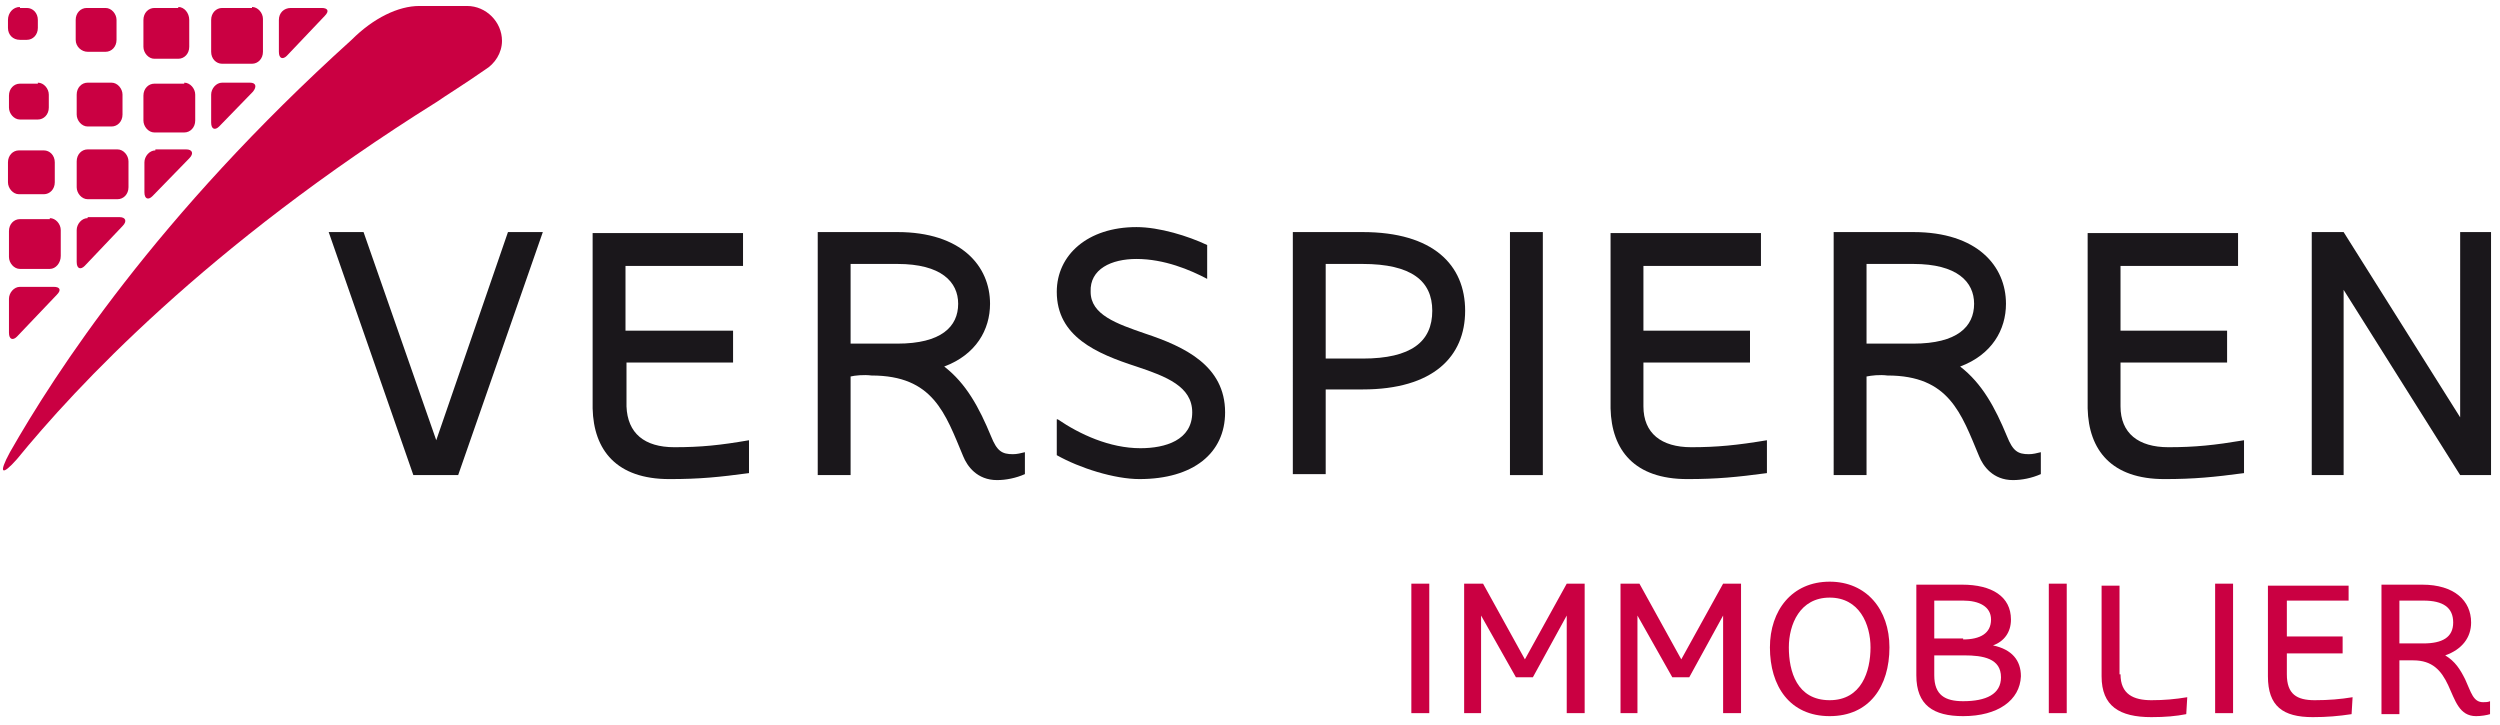
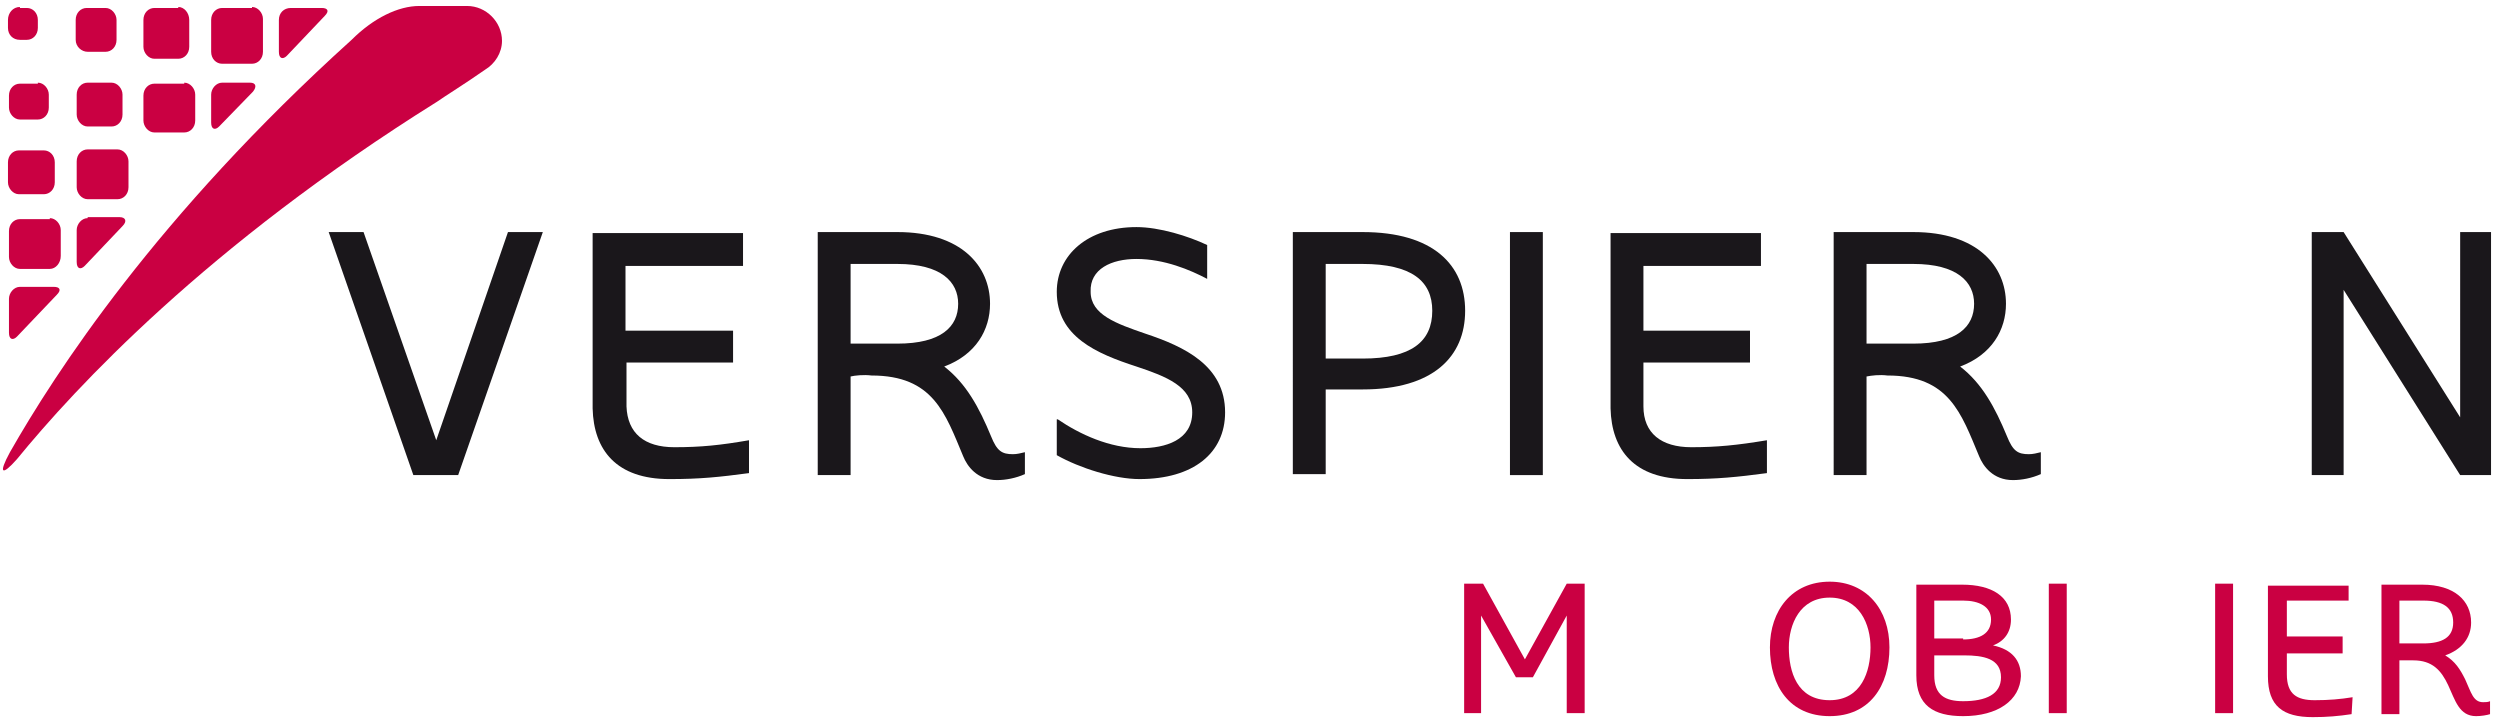
<svg xmlns="http://www.w3.org/2000/svg" version="1.1" id="Calque_1" x="0px" y="0px" viewBox="0 0 251 72.8" style="enable-background:new 0 0 251 72.8;" xml:space="preserve">
  <style type="text/css">
	.st0{fill:#CA0042;}
	.st1{fill:#1A171B;}
</style>
  <g>
-     <path class="st0" d="M143.5,58.6v13h-1.8v-13H143.5z" />
    <path class="st0" d="M148.9,58.6l4.2,7.6l4.2-7.6h1.8v13h-1.8v-9.8h0l-3.4,6.2h-1.7l-3.5-6.2h0v9.8H147v-13H148.9z" />
-     <path class="st0" d="M164.6,58.6l4.2,7.6l4.2-7.6h1.8v13H173v-9.8h0l-3.4,6.2h-1.7l-3.5-6.2h0v9.8h-1.7v-13H164.6z" />
    <path class="st0" d="M177.7,65c0-3.7,2.2-6.6,6-6.6c3.7,0,6,2.8,6,6.6c0,3.9-2,6.9-6,6.9C179.7,71.9,177.7,68.9,177.7,65z    M179.6,65c0,2.4,0.8,5.3,4.1,5.3c3.2,0,4.1-2.9,4.1-5.3c0-2.3-1.1-5-4.1-5S179.6,62.7,179.6,65z" />
    <path class="st0" d="M197.1,71.9c-3,0-4.7-1.1-4.7-4.1v-9.1h4.6c3,0,4.9,1.2,4.9,3.5c0,1.3-0.7,2.2-1.8,2.6v0   c1.9,0.4,2.8,1.5,2.8,3.1C202.8,70.3,200.6,71.9,197.1,71.9z M197.1,64.2c1.7,0,2.8-0.6,2.8-2c0-1.3-1.2-1.9-2.8-1.9h-2.9v3.8   H197.1z M197.2,65.8h-3v2c0,2,1.1,2.6,2.9,2.6c2.3,0,3.8-0.7,3.8-2.4C200.9,66.1,199.1,65.8,197.2,65.8z" />
    <path class="st0" d="M207.5,58.6v13h-1.8v-13H207.5z" />
-     <path class="st0" d="M212.9,67.7c0,2,1.3,2.6,3.1,2.6c1.3,0,2.4-0.1,3.6-0.3l-0.1,1.7c-1,0.2-2.1,0.3-3.5,0.3c-3.2,0-5-1.1-5-4.1   v-9.1h1.8V67.7z" />
    <path class="st0" d="M224.2,58.6v13h-1.8v-13H224.2z" />
    <path class="st0" d="M235.8,58.6v1.7h-6.2v3.6h5.6v1.7h-5.6v2.1c0,2,1,2.6,2.8,2.6c1.4,0,2.6-0.1,3.8-0.3l-0.1,1.7   c-1.3,0.2-2.5,0.3-3.9,0.3c-3,0-4.5-1.1-4.5-4.1v-9.1H235.8z" />
    <path class="st0" d="M240.9,71.7h-1.8v-13h4.1c3.2,0,4.9,1.6,4.9,3.8c0,1.5-0.9,2.7-2.6,3.3v0c1,0.6,1.5,1.4,2,2.4   c0.6,1.3,0.8,2.3,1.8,2.3c0.2,0,0.5,0,0.7-0.1v1.3c-0.3,0.1-0.9,0.2-1.4,0.2c-1.7,0-2.1-1.6-2.8-3.1c-0.7-1.5-1.6-2.5-3.5-2.5h-1.4   V71.7z M240.9,64.6h2.4c1.9,0,3-0.6,3-2.1c0-1.5-1-2.2-3-2.2h-2.4V64.6z" />
  </g>
  <path class="st1" d="M147.1,31.2c0,4.6-3.2,7.9-10.3,7.9c-1,0-3.7,0-3.7,0v8.5h-3.3V23.3c0,0,6.6,0,7,0  C143.9,23.3,147.1,26.6,147.1,31.2z M143.8,31.2c0-3-2.1-4.7-7-4.7c-0.7,0-3.7,0-3.7,0V36c0,0,2.9,0,3.7,0  C141.7,36,143.8,34.3,143.8,31.2z" />
  <rect x="151.6" y="23.3" class="st1" width="3.3" height="24.4" />
  <path class="st1" d="M187.4,37.8v9.9h-3.3V23.3h8c6.4,0,9.3,3.4,9.3,7.2c0,2.6-1.4,5.1-4.6,6.3c2.2,1.7,3.5,4.1,4.7,7  c0.6,1.5,1.1,1.8,2.2,1.8c0.4,0,0.8-0.1,1.2-0.2v2.2c-0.9,0.4-1.9,0.6-2.8,0.6c-2,0-3-1.4-3.4-2.4c-1.8-4.3-3-8.1-9.2-8.1  C188.7,37.6,187.9,37.7,187.4,37.8z M187.4,34.5h4.7c4.4,0,6.1-1.7,6.1-4c0-2.2-1.7-4-6.1-4h-4.7V34.5z" />
  <polygon class="st1" points="235.3,47.7 232.1,47.7 232.1,23.3 235.3,23.3 247,41.9 247,23.3 250.1,23.3 250.1,47.7 247,47.7   235.3,29.1 " />
  <path class="st1" d="M169.8,44.9c-3,0-4.8-1.4-4.8-4.1h0v-4.4h10.7v-3.2h-10.7v-6.5h11.8v-3.3h-14.9v0h-0.2V41h0  c0.1,4.2,2.4,7.1,7.7,7.1c3,0,5-0.2,8-0.6v-3.3C174.4,44.7,172.4,44.9,169.8,44.9z" />
-   <path class="st1" d="M217.7,44.9c-3,0-4.8-1.4-4.8-4.1h0v-4.4h10.7v-3.2h-10.7v-6.5h11.8v-3.3h-14.9v0h-0.2V41h0  c0.1,4.2,2.4,7.1,7.7,7.1c3,0,5-0.2,8-0.6v-3.3C222.3,44.7,220.4,44.9,217.7,44.9z" />
  <polygon class="st1" points="41.5,47.7 33,23.3 36.5,23.3 43.8,44.2 51,23.3 54.5,23.3 46,47.7 " />
  <path class="st1" d="M85.4,37.8v9.9h-3.3V23.3h8c6.4,0,9.3,3.4,9.3,7.2c0,2.6-1.4,5.1-4.6,6.3c2.2,1.7,3.5,4.1,4.7,7  c0.6,1.5,1.1,1.8,2.2,1.8c0.4,0,0.8-0.1,1.2-0.2v2.2c-0.9,0.4-1.9,0.6-2.8,0.6c-2,0-3-1.4-3.4-2.4c-1.8-4.3-3-8.1-9.2-8.1  C86.7,37.6,85.8,37.7,85.4,37.8z M85.4,34.5h4.7c4.4,0,6.1-1.7,6.1-4c0-2.2-1.7-4-6.1-4h-4.7V34.5z" />
  <path class="st1" d="M106.2,42.1c2.2,1.5,5.2,2.9,8.3,2.9c2.5,0,5.2-0.8,5.2-3.6c0-2.6-2.6-3.6-5.6-4.6c-4-1.3-8-3-8-7.5  c0-3.7,3.1-6.5,8-6.5c2.3,0,5.2,0.9,7.1,1.8v3.4c-1.7-0.9-4.3-2-7.1-2c-2.5,0-4.7,1-4.6,3.3c0,2.3,2.6,3.2,5.5,4.2  c3.9,1.3,8,3.2,8,7.9c0,4.1-3.2,6.7-8.6,6.7c-2.5,0-6-1.1-8.3-2.4V42.1z" />
  <path class="st1" d="M67.7,44.9c-3,0-4.7-1.4-4.8-4.1h0v-4.4h10.7v-3.2H62.8v-6.5h11.8v-3.3H59.7v0h-0.2V41h0  c0.1,4.2,2.4,7.1,7.7,7.1c3.1,0,5-0.2,8-0.6v-3.3C72.3,44.7,70.4,44.9,67.7,44.9z" />
  <path class="st0" d="M2,0.7C1.3,0.7,0.8,1.3,0.8,2v0.8C0.8,3.5,1.3,4,2,4h0.7c0.6,0,1.1-0.5,1.1-1.2V2c0-0.7-0.5-1.2-1.1-1.2H2z" />
  <path class="st0" d="M3.8,8.3c0.6,0,1.1,0.6,1.1,1.2v1.3c0,0.7-0.5,1.2-1.1,1.2H2c-0.6,0-1.1-0.6-1.1-1.2V9.6c0-0.7,0.5-1.2,1.1-1.2  H3.8z" />
  <path class="st0" d="M11.2,8.3c0.6,0,1.1,0.6,1.1,1.2v2c0,0.7-0.5,1.2-1.1,1.2H8.8c-0.6,0-1.1-0.6-1.1-1.2v-2c0-0.7,0.5-1.2,1.1-1.2  H11.2z" />
  <path class="st0" d="M18.5,8.3c0.6,0,1.1,0.6,1.1,1.2v2.6c0,0.7-0.5,1.2-1.1,1.2h-3c-0.6,0-1.1-0.6-1.1-1.2V9.6  c0-0.7,0.5-1.2,1.1-1.2H18.5z" />
  <path class="st0" d="M4.4,15.1c0.6,0,1.1,0.5,1.1,1.2v2c0,0.7-0.5,1.2-1.1,1.2H1.9c-0.6,0-1.1-0.6-1.1-1.2v-2c0-0.7,0.5-1.2,1.1-1.2  H4.4z" />
  <path class="st0" d="M11.8,15c0.6,0,1.1,0.6,1.1,1.2v2.6c0,0.7-0.5,1.2-1.1,1.2h-3c-0.6,0-1.1-0.6-1.1-1.2v-2.6  c0-0.7,0.5-1.2,1.1-1.2H11.8z" />
  <path class="st0" d="M5,21.9c0.6,0,1.1,0.6,1.1,1.2v2.6C6.1,26.4,5.6,27,5,27h-3c-0.6,0-1.1-0.6-1.1-1.2v-2.6c0-0.7,0.5-1.2,1.1-1.2  H5z" />
  <path class="st0" d="M10.6,0.8c0.6,0,1.1,0.6,1.1,1.2v2c0,0.7-0.5,1.2-1.1,1.2H8.8C8.2,5.2,7.6,4.7,7.6,4V2c0-0.7,0.5-1.2,1.1-1.2  H10.6z" />
  <path class="st0" d="M17.9,0.7C18.5,0.7,19,1.3,19,2v2.7c0,0.7-0.5,1.2-1.1,1.2h-2.4c-0.6,0-1.1-0.6-1.1-1.2V2  c0-0.7,0.5-1.2,1.1-1.2H17.9z" />
  <path class="st0" d="M25.3,0.7c0.6,0,1.1,0.6,1.1,1.2v3.3c0,0.7-0.5,1.2-1.1,1.2h-3c-0.6,0-1.1-0.5-1.1-1.2V2c0-0.7,0.5-1.2,1.1-1.2  H25.3z" />
  <path class="st0" d="M22.3,8.3c-0.6,0-1.1,0.6-1.1,1.2v2.8c0,0.7,0.4,0.8,0.8,0.4l3.4-3.5c0.4-0.5,0.3-0.9-0.3-0.9H22.3z" />
  <path class="st0" d="M2,28.8c-0.6,0-1.1,0.6-1.1,1.2v3.4c0,0.7,0.4,0.8,0.8,0.4l4-4.2c0.5-0.5,0.3-0.8-0.3-0.8H2z" />
  <path class="st0" d="M8.8,21.9c-0.6,0-1.1,0.6-1.1,1.2v3.2c0,0.7,0.4,0.8,0.8,0.4l3.8-4c0.5-0.5,0.3-0.9-0.3-0.9H8.8z" />
-   <path class="st0" d="M15.6,15.1c-0.6,0-1.1,0.6-1.1,1.2v3c0,0.7,0.4,0.8,0.8,0.4l3.7-3.8c0.5-0.5,0.3-0.9-0.3-0.9H15.6z" />
  <path class="st0" d="M29.2,0.8C28.5,0.8,28,1.3,28,2v3.2c0,0.7,0.4,0.8,0.8,0.4l3.8-4c0.5-0.5,0.3-0.8-0.3-0.8H29.2z" />
  <path class="st0" d="M50.4,4.1c0-1.9-1.6-3.5-3.5-3.5c-0.6,0-3.7,0-4.8,0c-2.1,0-4.6,1.2-6.8,3.4C15.7,21.7,5.5,37.5,1,45.4  c-1.2,2.2-0.8,2.4,0.7,0.7C7.5,39,20.7,24.7,43.9,10.2l0,0c0.7-0.5,2.8-1.8,4.8-3.2C49.7,6.4,50.4,5.3,50.4,4.1z" />
</svg>